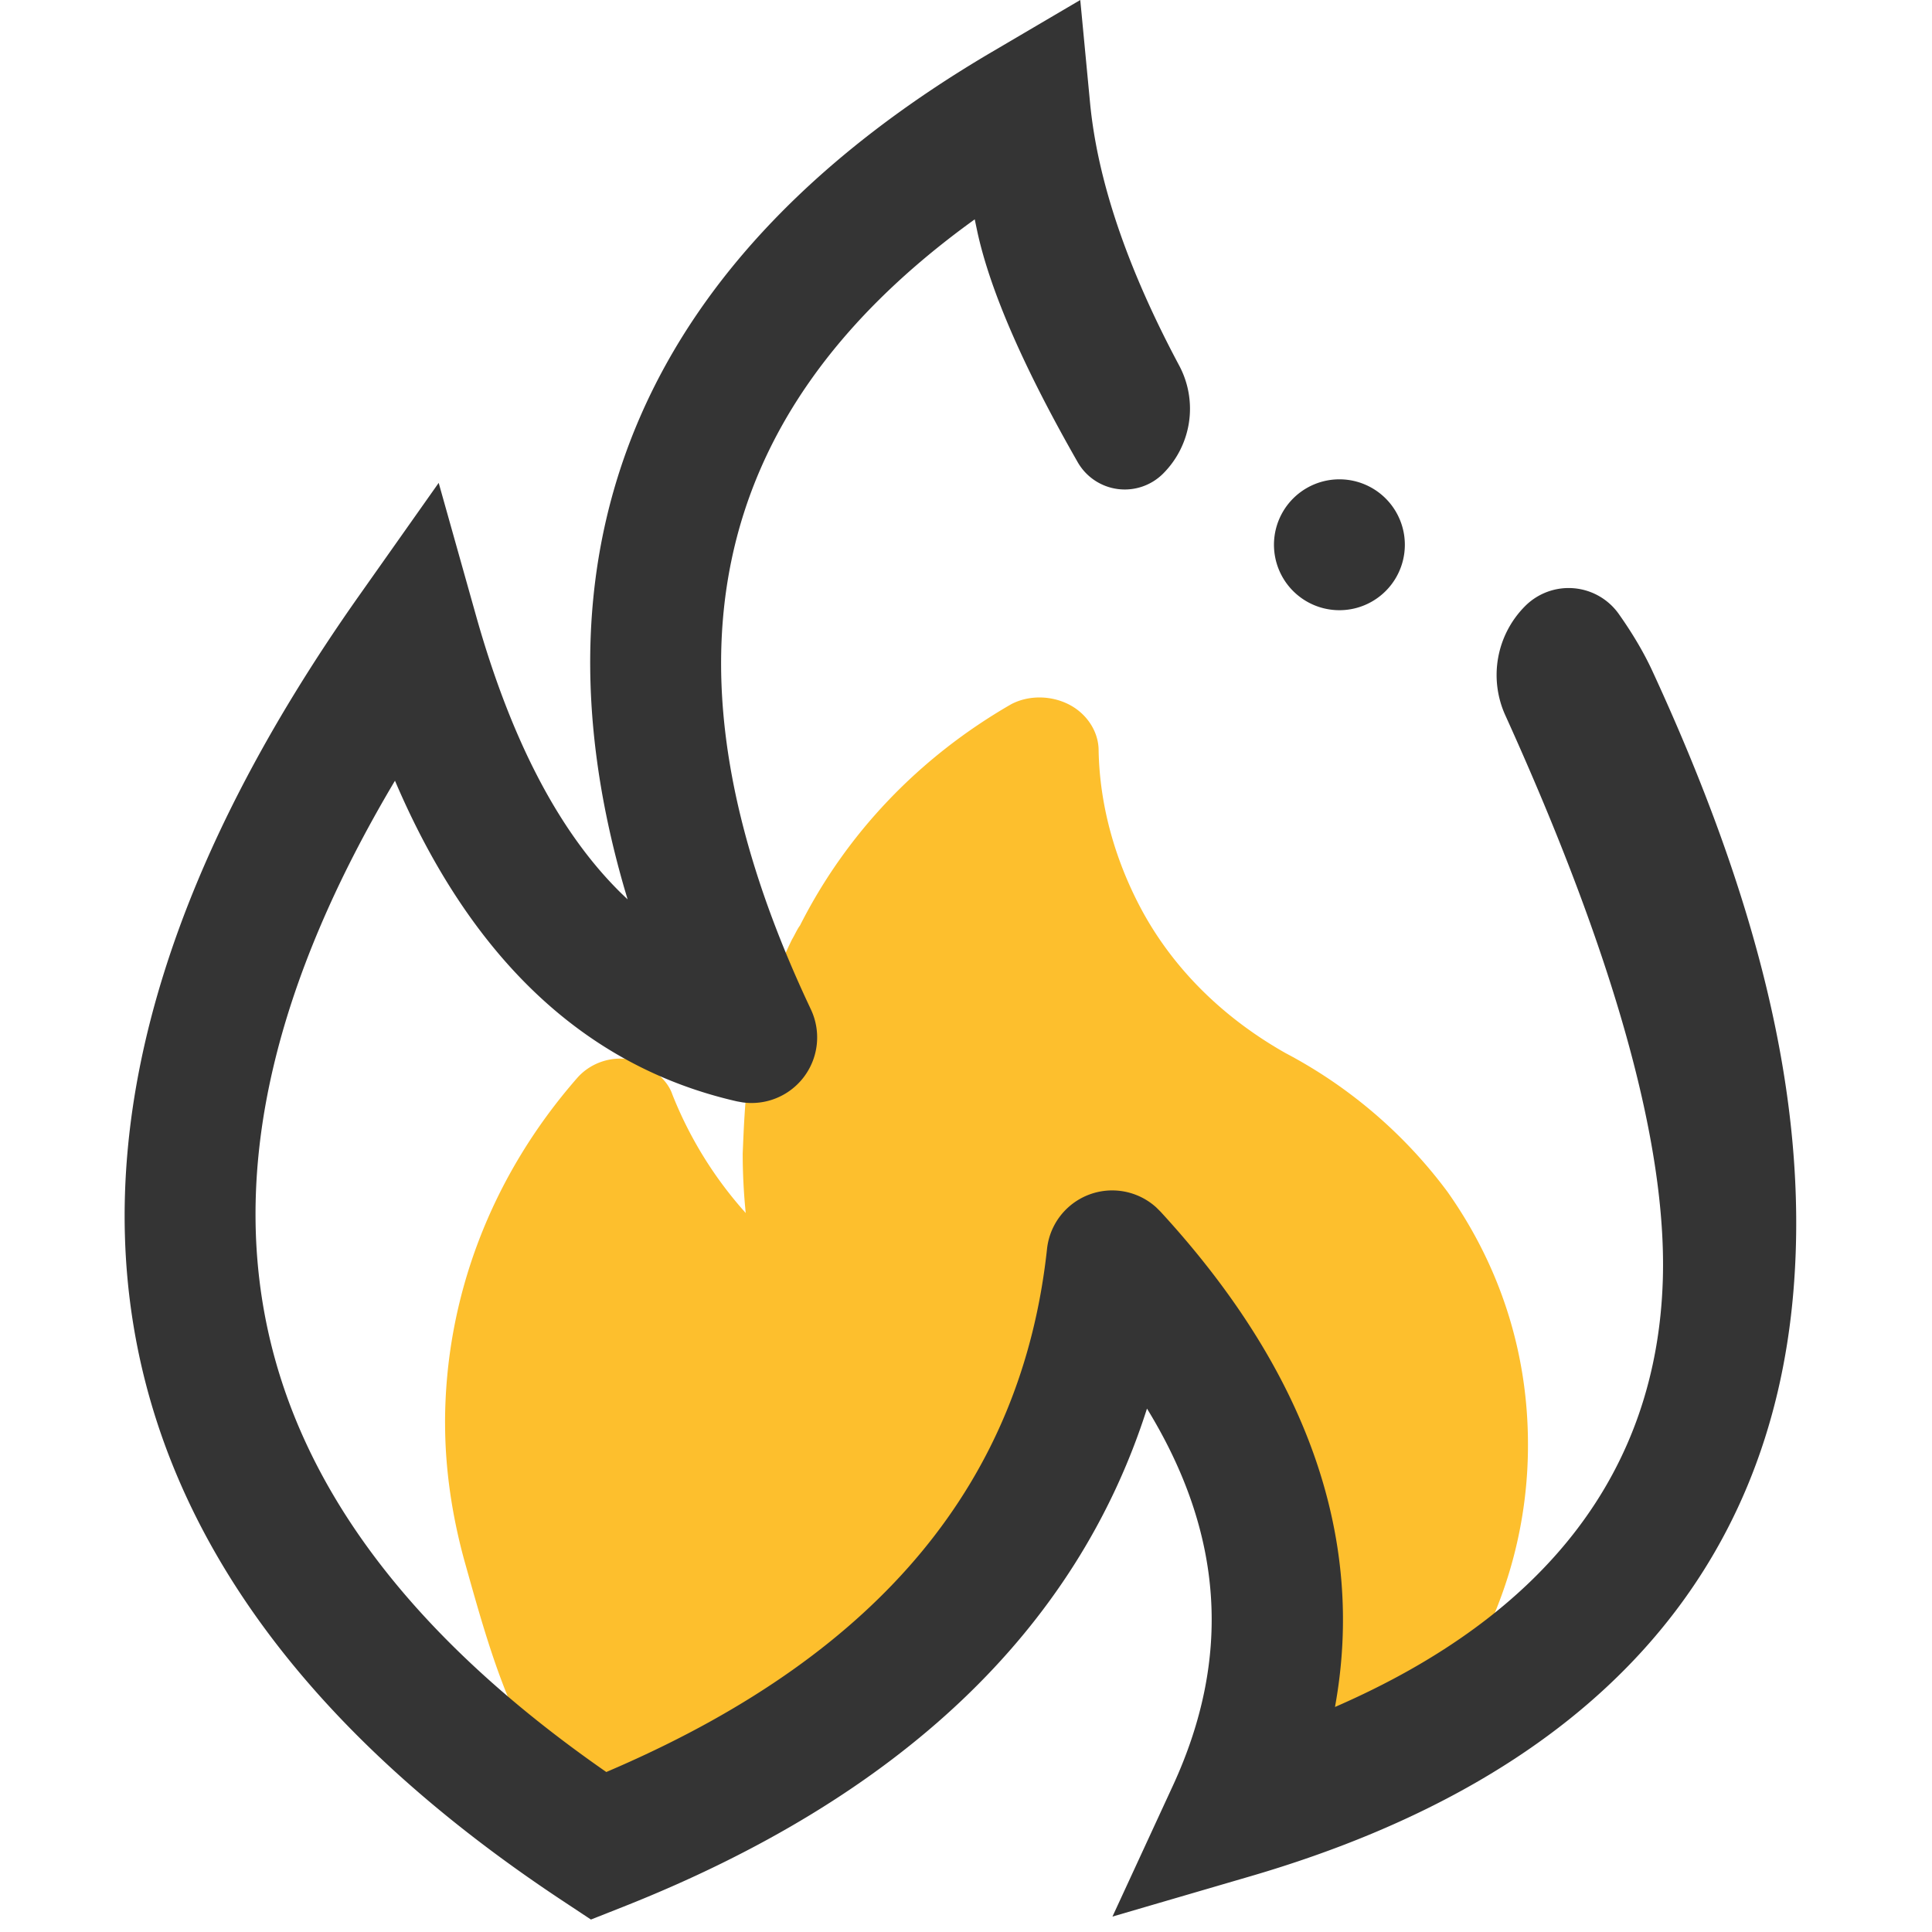
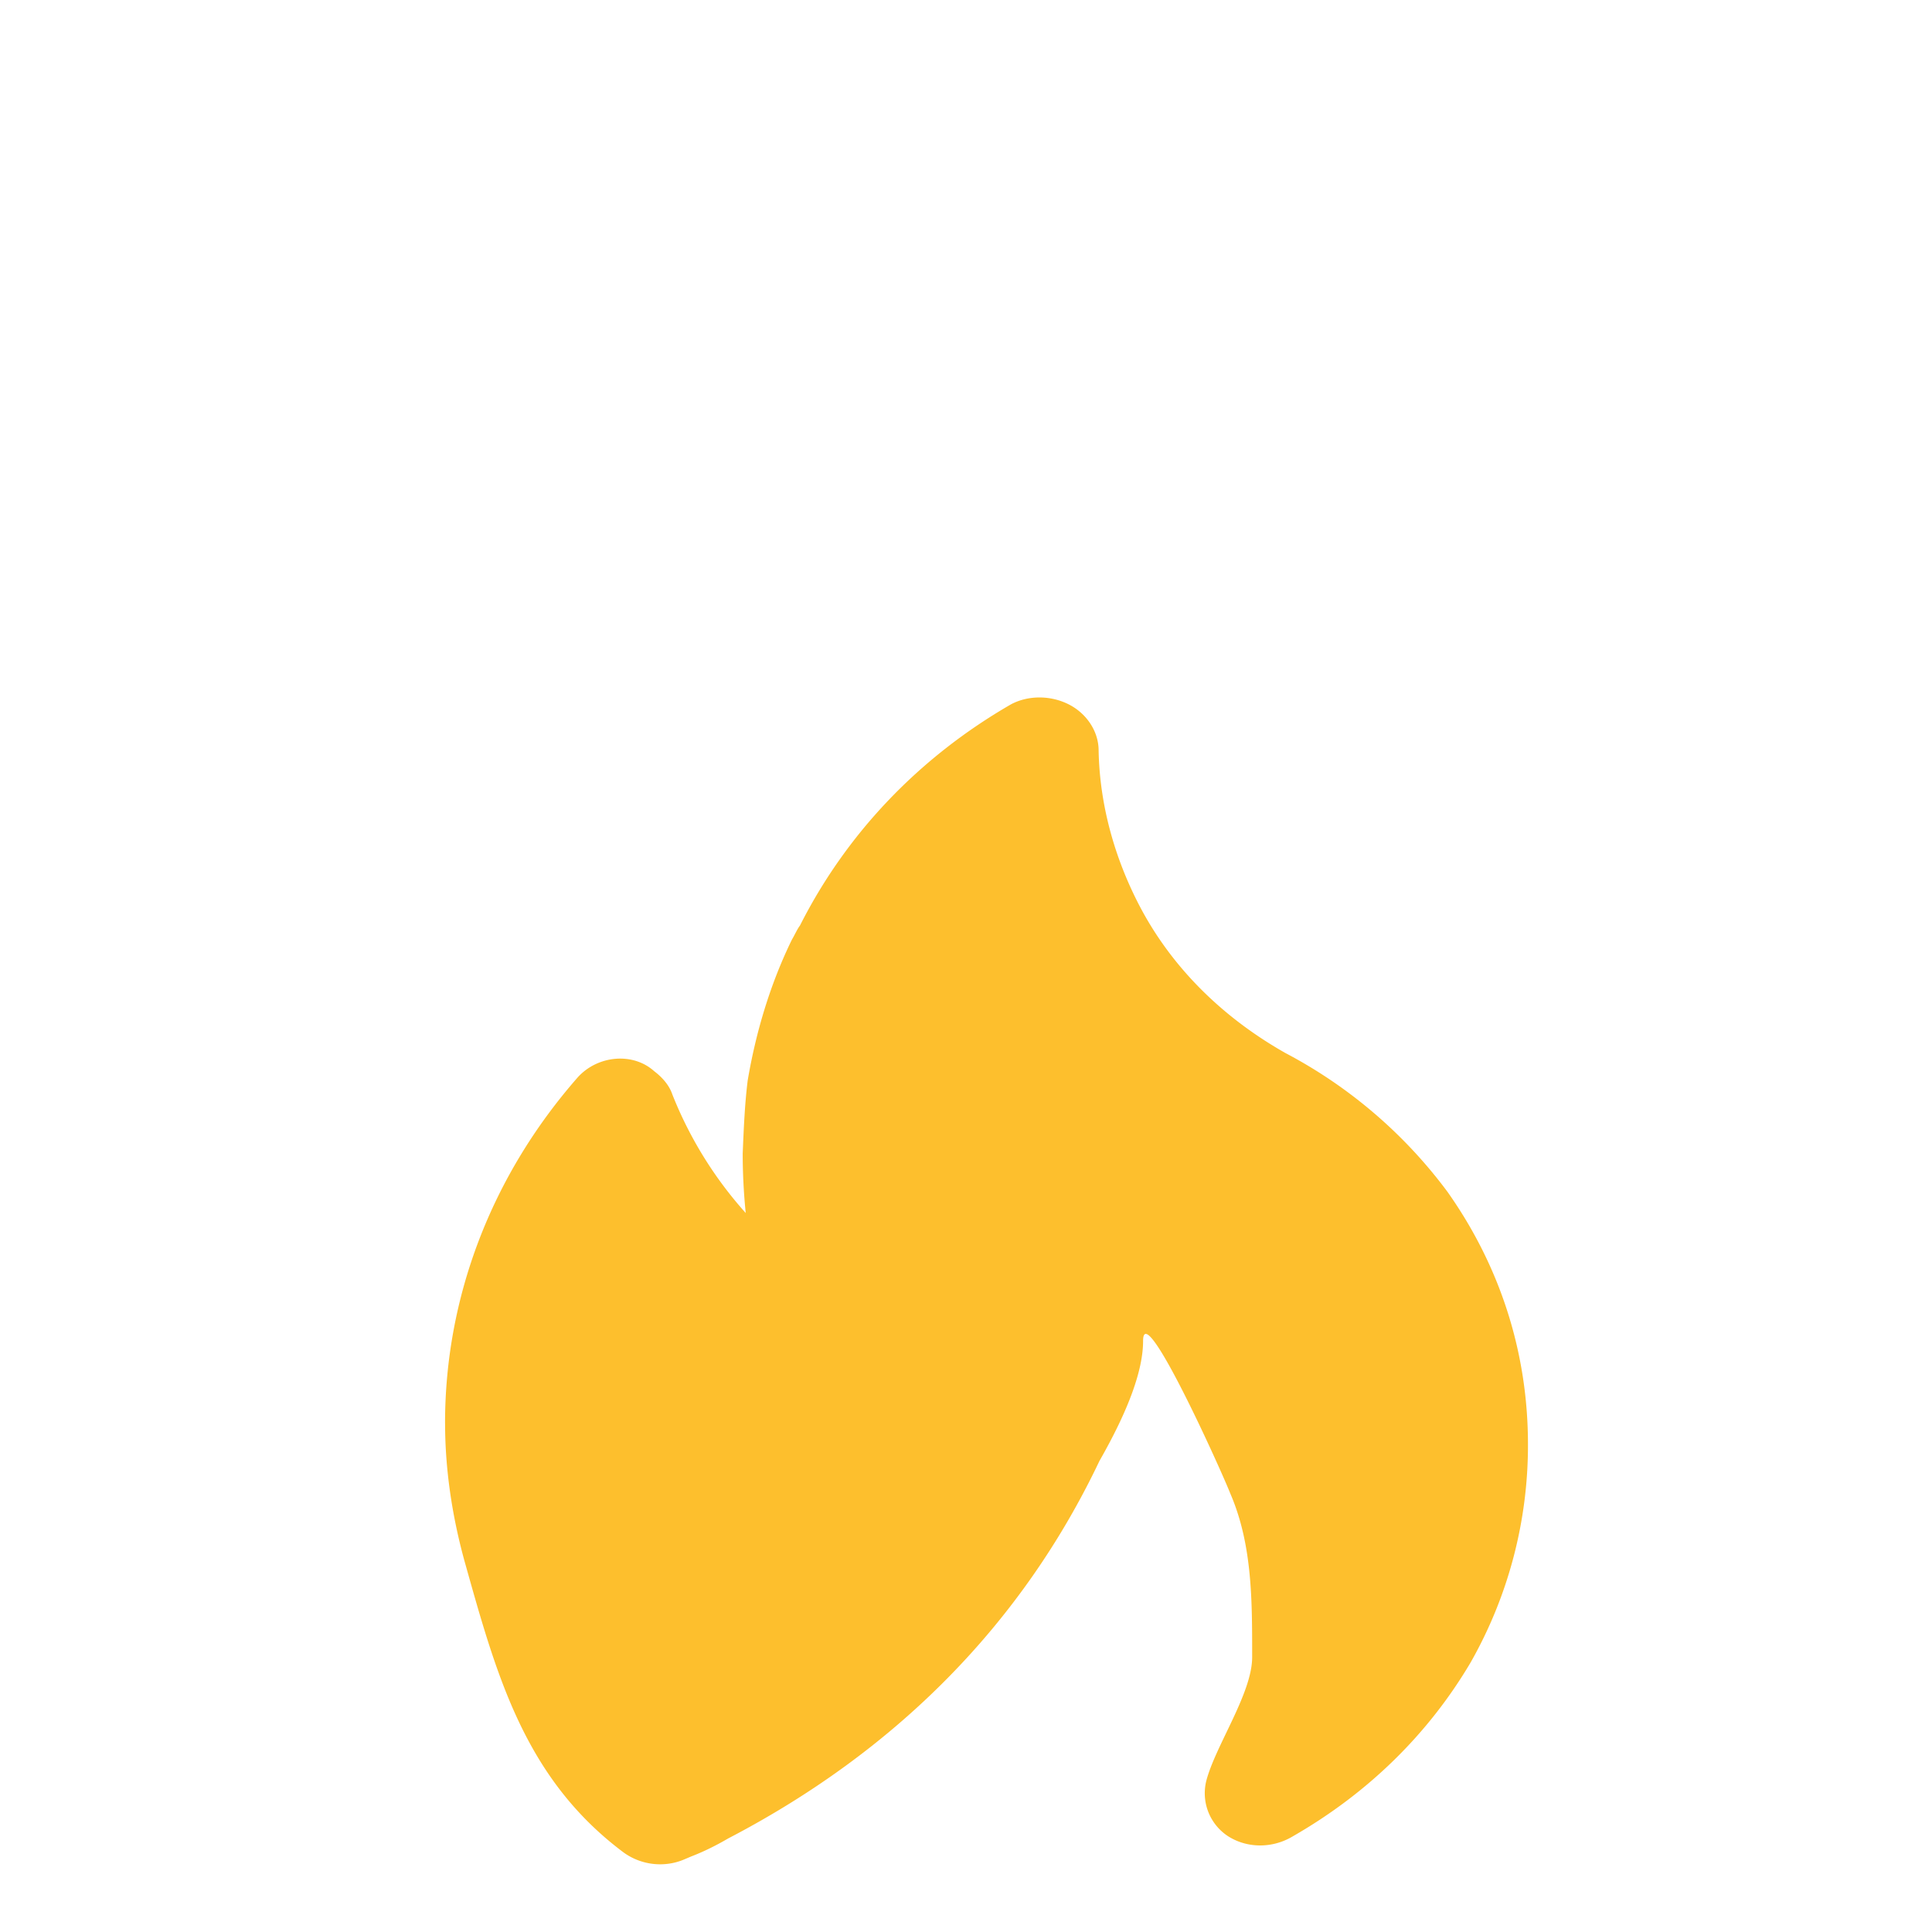
<svg xmlns="http://www.w3.org/2000/svg" t="1719814723682" class="icon" viewBox="0 0 1024 1024" version="1.1" p-id="7603" data-spm-anchor-id="a313x.search_index.0.i5.2a553a81WriLZS" width="200" height="200">
  <path d="M235.9 754.292c0 24.526 3.733 49.053 10.124 72.489 17.045 60.746 31.761 115.646 84.53 155.086 9.579 6.92 21.851 7.994 31.975 3.716l3.733-1.586c6.937-2.676 13.312-5.863 19.72-9.596 88.989-46.361 155.714-113.763 196.757-200.093 15.41-26.971 23.123-48.161 23.123-63.587 0-23.123 41.455 68.674 46.245 80.929 11.726 27.186 11.561 56.865 11.561 86.71 0 19.192-19.555 47.005-24.345 65.668a27.202 27.202 0 0 0 11.726 29.3c10.124 6.392 23.453 6.392 34.106 0 39.969-22.908 71.944-54.338 94.307-92.193a232.943 232.943 0 0 0 30.39-115.646c0-47.963-14.386-93.795-42.628-133.764a254.514 254.514 0 0 0-85.801-73.53c-33.032-18.663-59.689-44.759-76.75-76.75-13.857-26.095-21.851-54.883-22.379-83.671 0-10.124-6.392-19.72-15.988-24.51-9.579-4.79-21.306-4.79-30.373 0-49.036 28.243-87.403 68.74-111.913 117.248-1.602 2.131-2.659 4.79-4.261 7.449-11.726 23.981-19.192 49.565-23.453 74.62-1.602 12.783-2.131 26.095-2.659 38.895 0 10.124 0.529 20.794 1.602 31.447a209.672 209.672 0 0 1-38.912-62.893c-1.602-4.79-5.335-9.051-9.579-12.255-11.198-10.124-29.861-8.522-40.514 3.204-45.832 52.224-70.359 116.703-70.359 183.329z" fill="#FDBF2D" p-id="7604" data-spm-anchor-id="a313x.search_index.0.i3.2a553a81WriLZS" class="selected" />
-   <path d="M572.565 0l5.17 54.338c3.931 41.29 19.687 87.767 47.253 139.396a48.623 48.623 0 0 1-8.506 57.278 28.738 28.738 0 0 1-45.287-6.061c-28.639-50.11-46.361-90.822-53.182-122.12l-1.387-6.59-4.261 3.122c-138.372 102.037-165.905 235.553-85.058 410.343l2.477 5.302a34.766 34.766 0 0 1-36.269 49.268l-2.857-0.512C309.777 565.347 249.394 507.656 209.342 413.795c-127.323 213.999-90.228 384.826 112.012 525.411l6.028-2.61C467.324 875.355 541.679 784.516 554.942 661.966a34.75 34.75 0 0 1 57.889-22.016l2.23 2.213c77.494 84.232 108.924 172.792 92.507 262.573 112.277-48.838 170.727-125.324 173.766-226.667 2.147-71.779-25.666-171.437-83.489-298.958a51.695 51.695 0 0 1 10.537-57.906 32.57 32.57 0 0 1 49.631 4.245c7.399 10.471 13.345 20.579 17.837 30.324 53.545 116.009 83.225 224.355 74.752 327.961-12.073 147.654-103.936 256.958-287.661 310.668L589.626 1015.825l32.008-69.335c31.182-67.601 27.186-133.252-13.708-199.911-37.492 117.628-131.089 206.121-277.867 264.159l-16.846 6.656-15.096-9.992C30.357 830.266-5.88 593.689 190.431 315.557l42.083-59.623 19.753 70.26c18.762 66.692 44.478 115.415 77.097 147.357l3.287 3.138-1.668-5.615c-53.71-185.245 11.842-335.938 194.527-443.409L572.565 0z m137.348 254.051a34.684 34.684 0 1 1 0 69.368 34.684 34.684 0 0 1 0-69.368z" fill="#343434" p-id="7605" data-spm-anchor-id="a313x.search_index.0.i4.2a553a81WriLZS" class="" />
</svg>